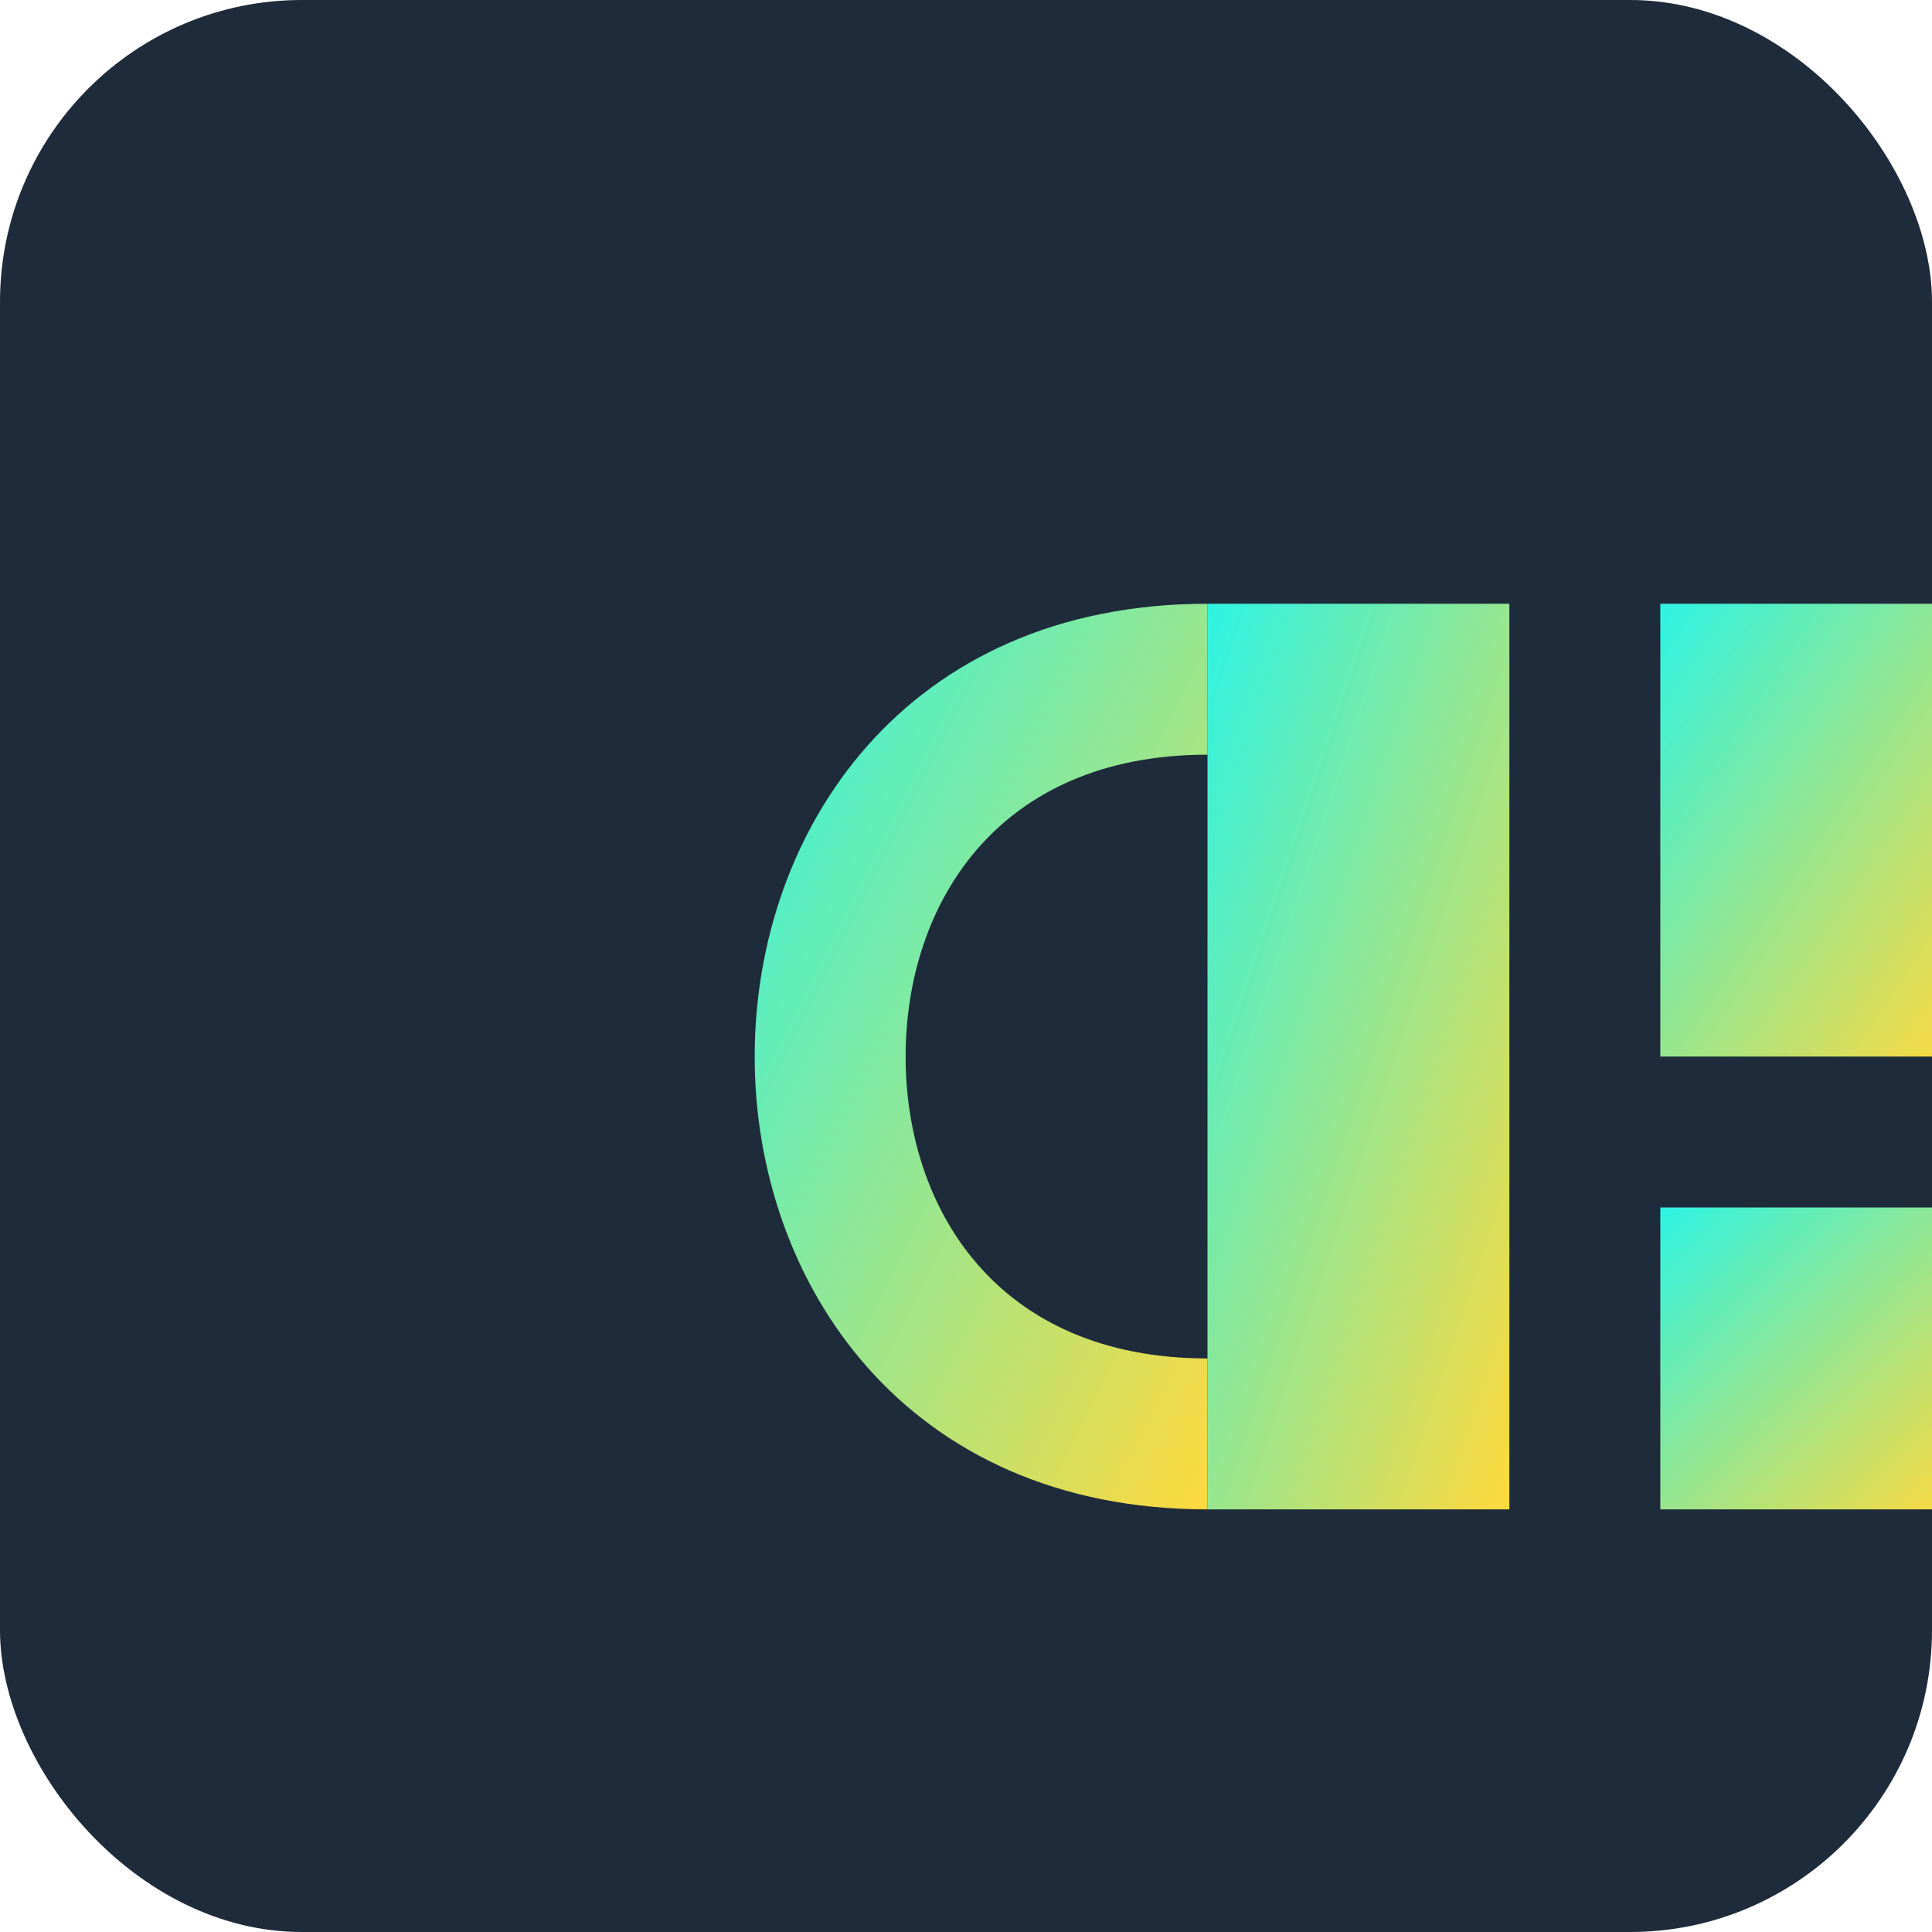
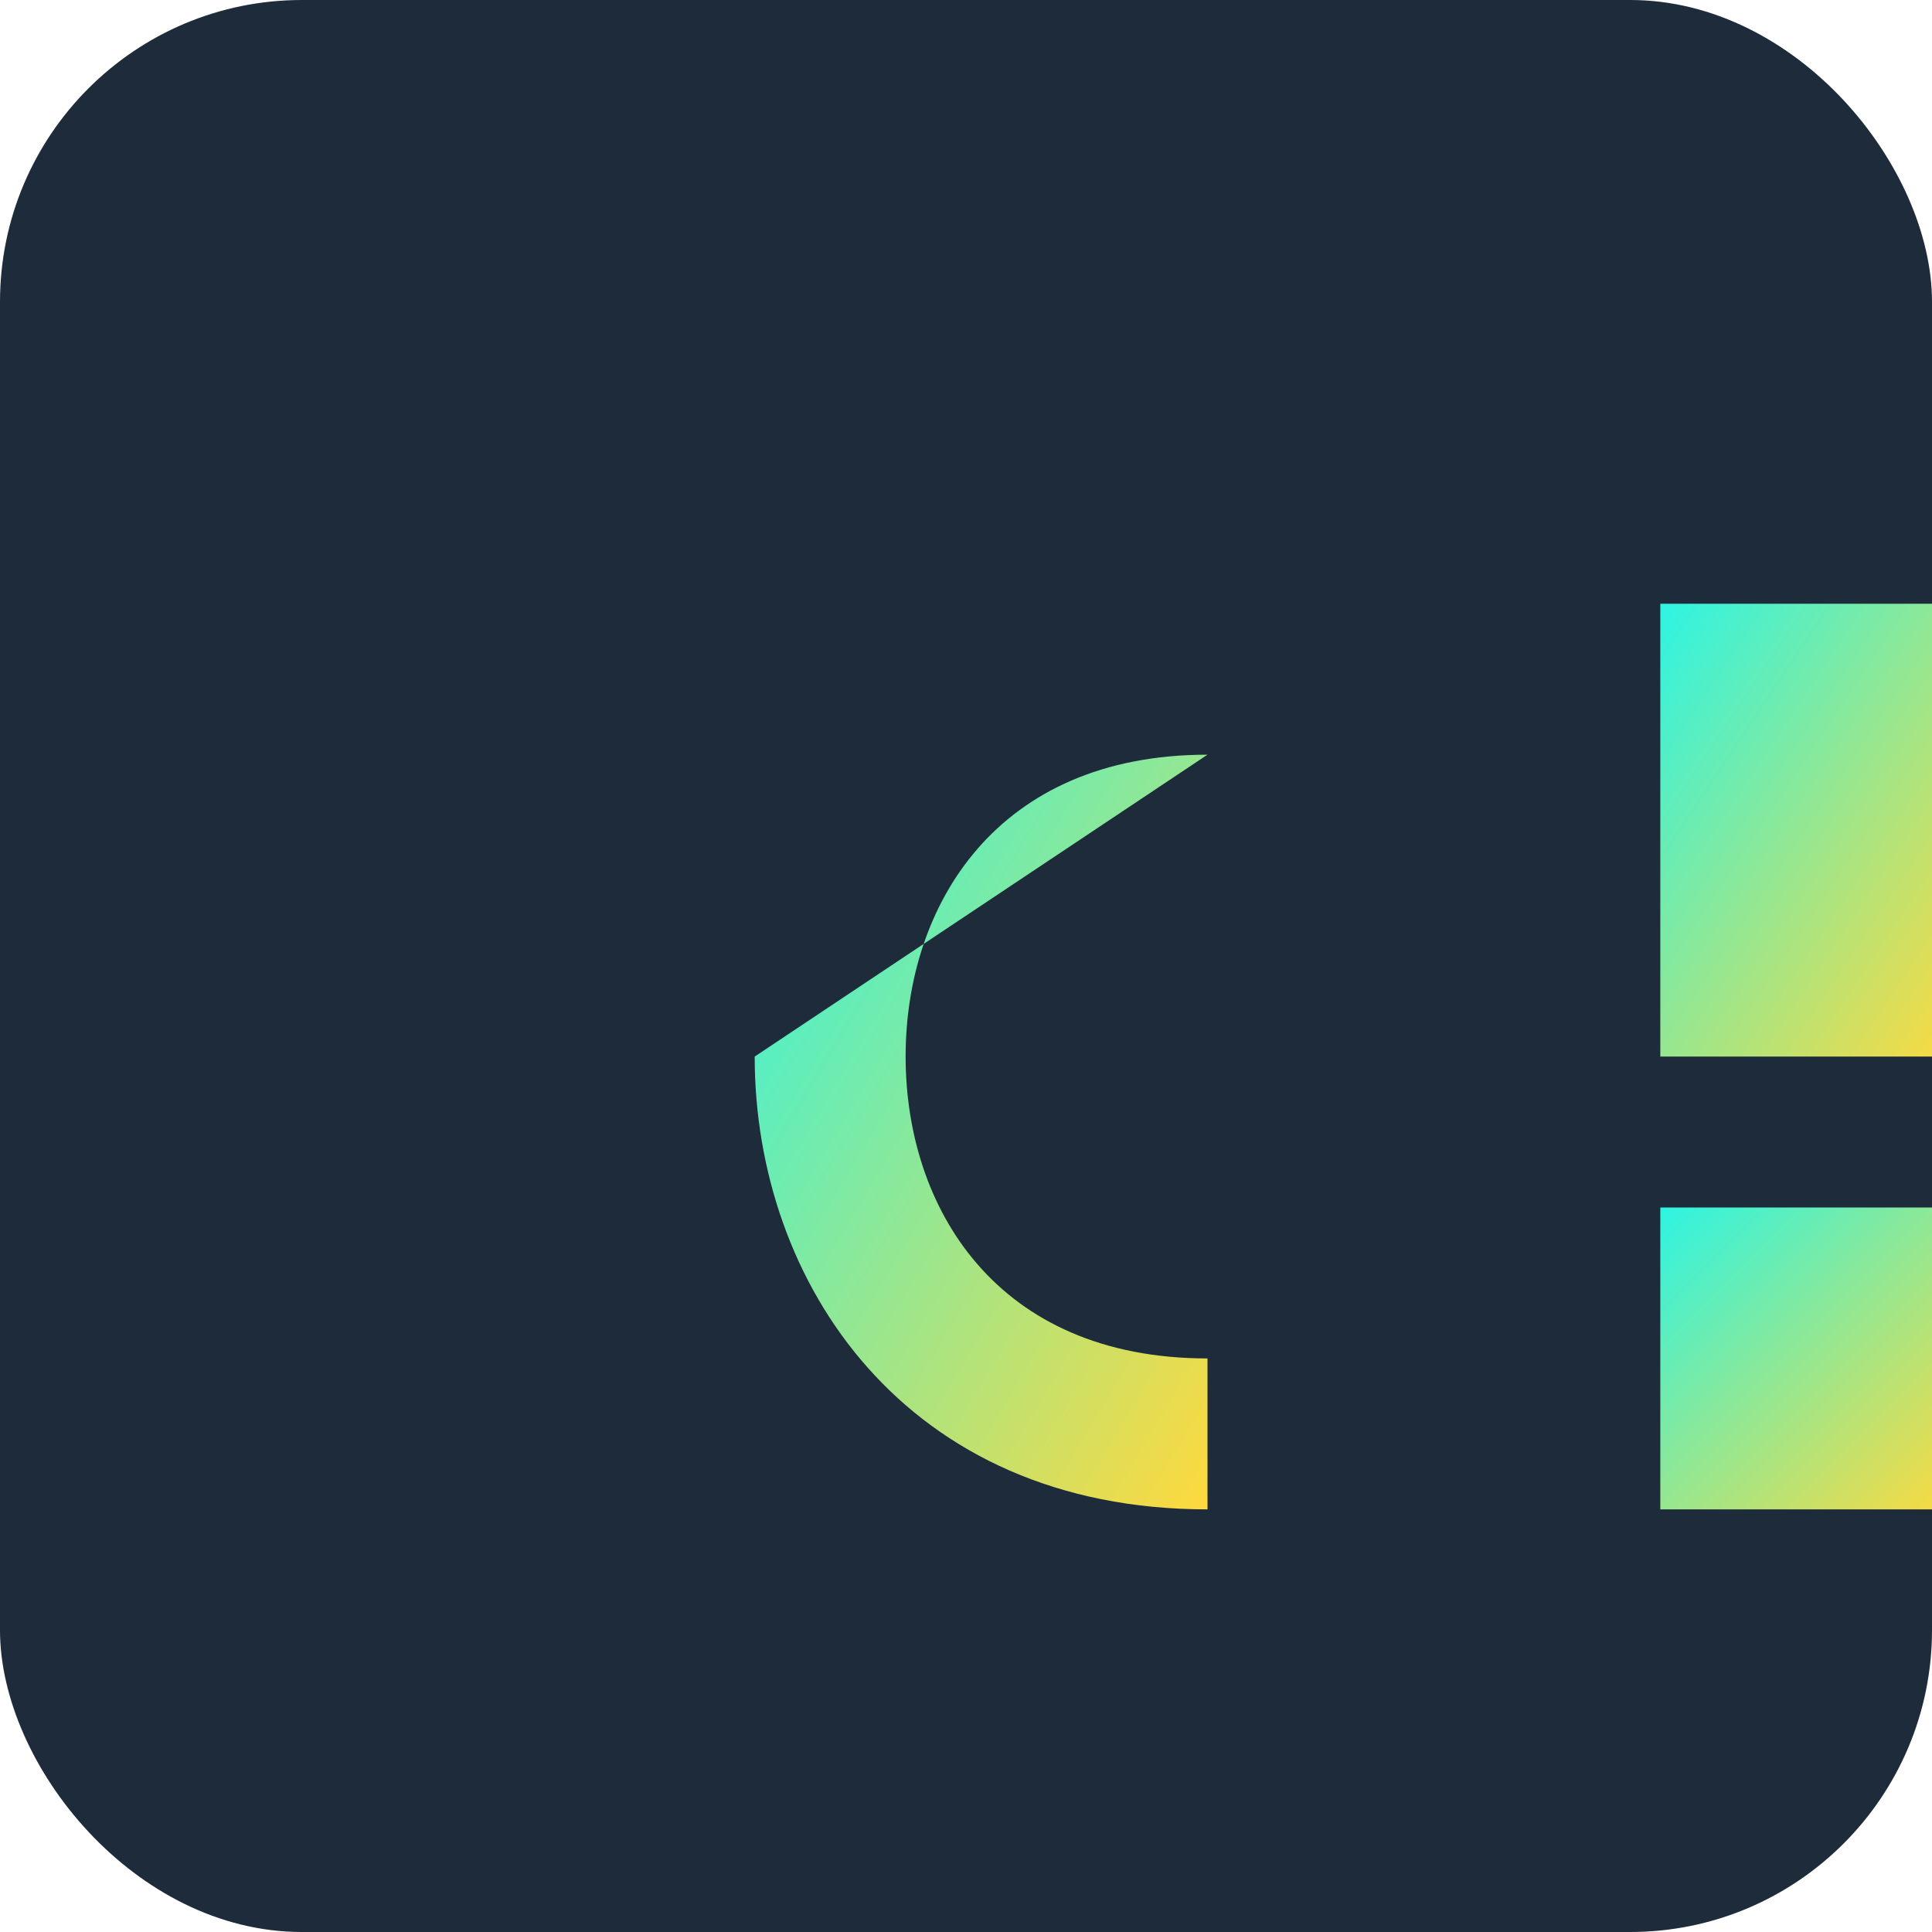
<svg xmlns="http://www.w3.org/2000/svg" width="32" height="32" viewBox="0 0 32 32">
  <defs>
    <linearGradient id="faviconGradient" x1="0%" y1="0%" x2="100%" y2="100%">
      <stop offset="0%" style="stop-color:#2EF4E3" />
      <stop offset="100%" style="stop-color:#FFD93D" />
    </linearGradient>
  </defs>
  <rect width="32" height="32" rx="5" fill="#1E2B3A" />
  <g transform="scale(0.5) translate(10, 10)">
-     <path d="M30 10 L40 10 L40 40 L30 40 Z" fill="url(#faviconGradient)" />
-     <path d="M15 25 C15 17.5 20 10 30 10 L30 15 C23 15 20 20 20 25 C20 30 23 35 30 35 L30 40 C20 40 15 32.5 15 25 Z" fill="url(#faviconGradient)" />
+     <path d="M15 25 L30 15 C23 15 20 20 20 25 C20 30 23 35 30 35 L30 40 C20 40 15 32.5 15 25 Z" fill="url(#faviconGradient)" />
    <path d="M45 10 L55 10 L55 25 L45 25 Z" fill="url(#faviconGradient)" />
    <path d="M45 30 L55 30 L55 40 L45 40 Z" fill="url(#faviconGradient)" />
  </g>
</svg>